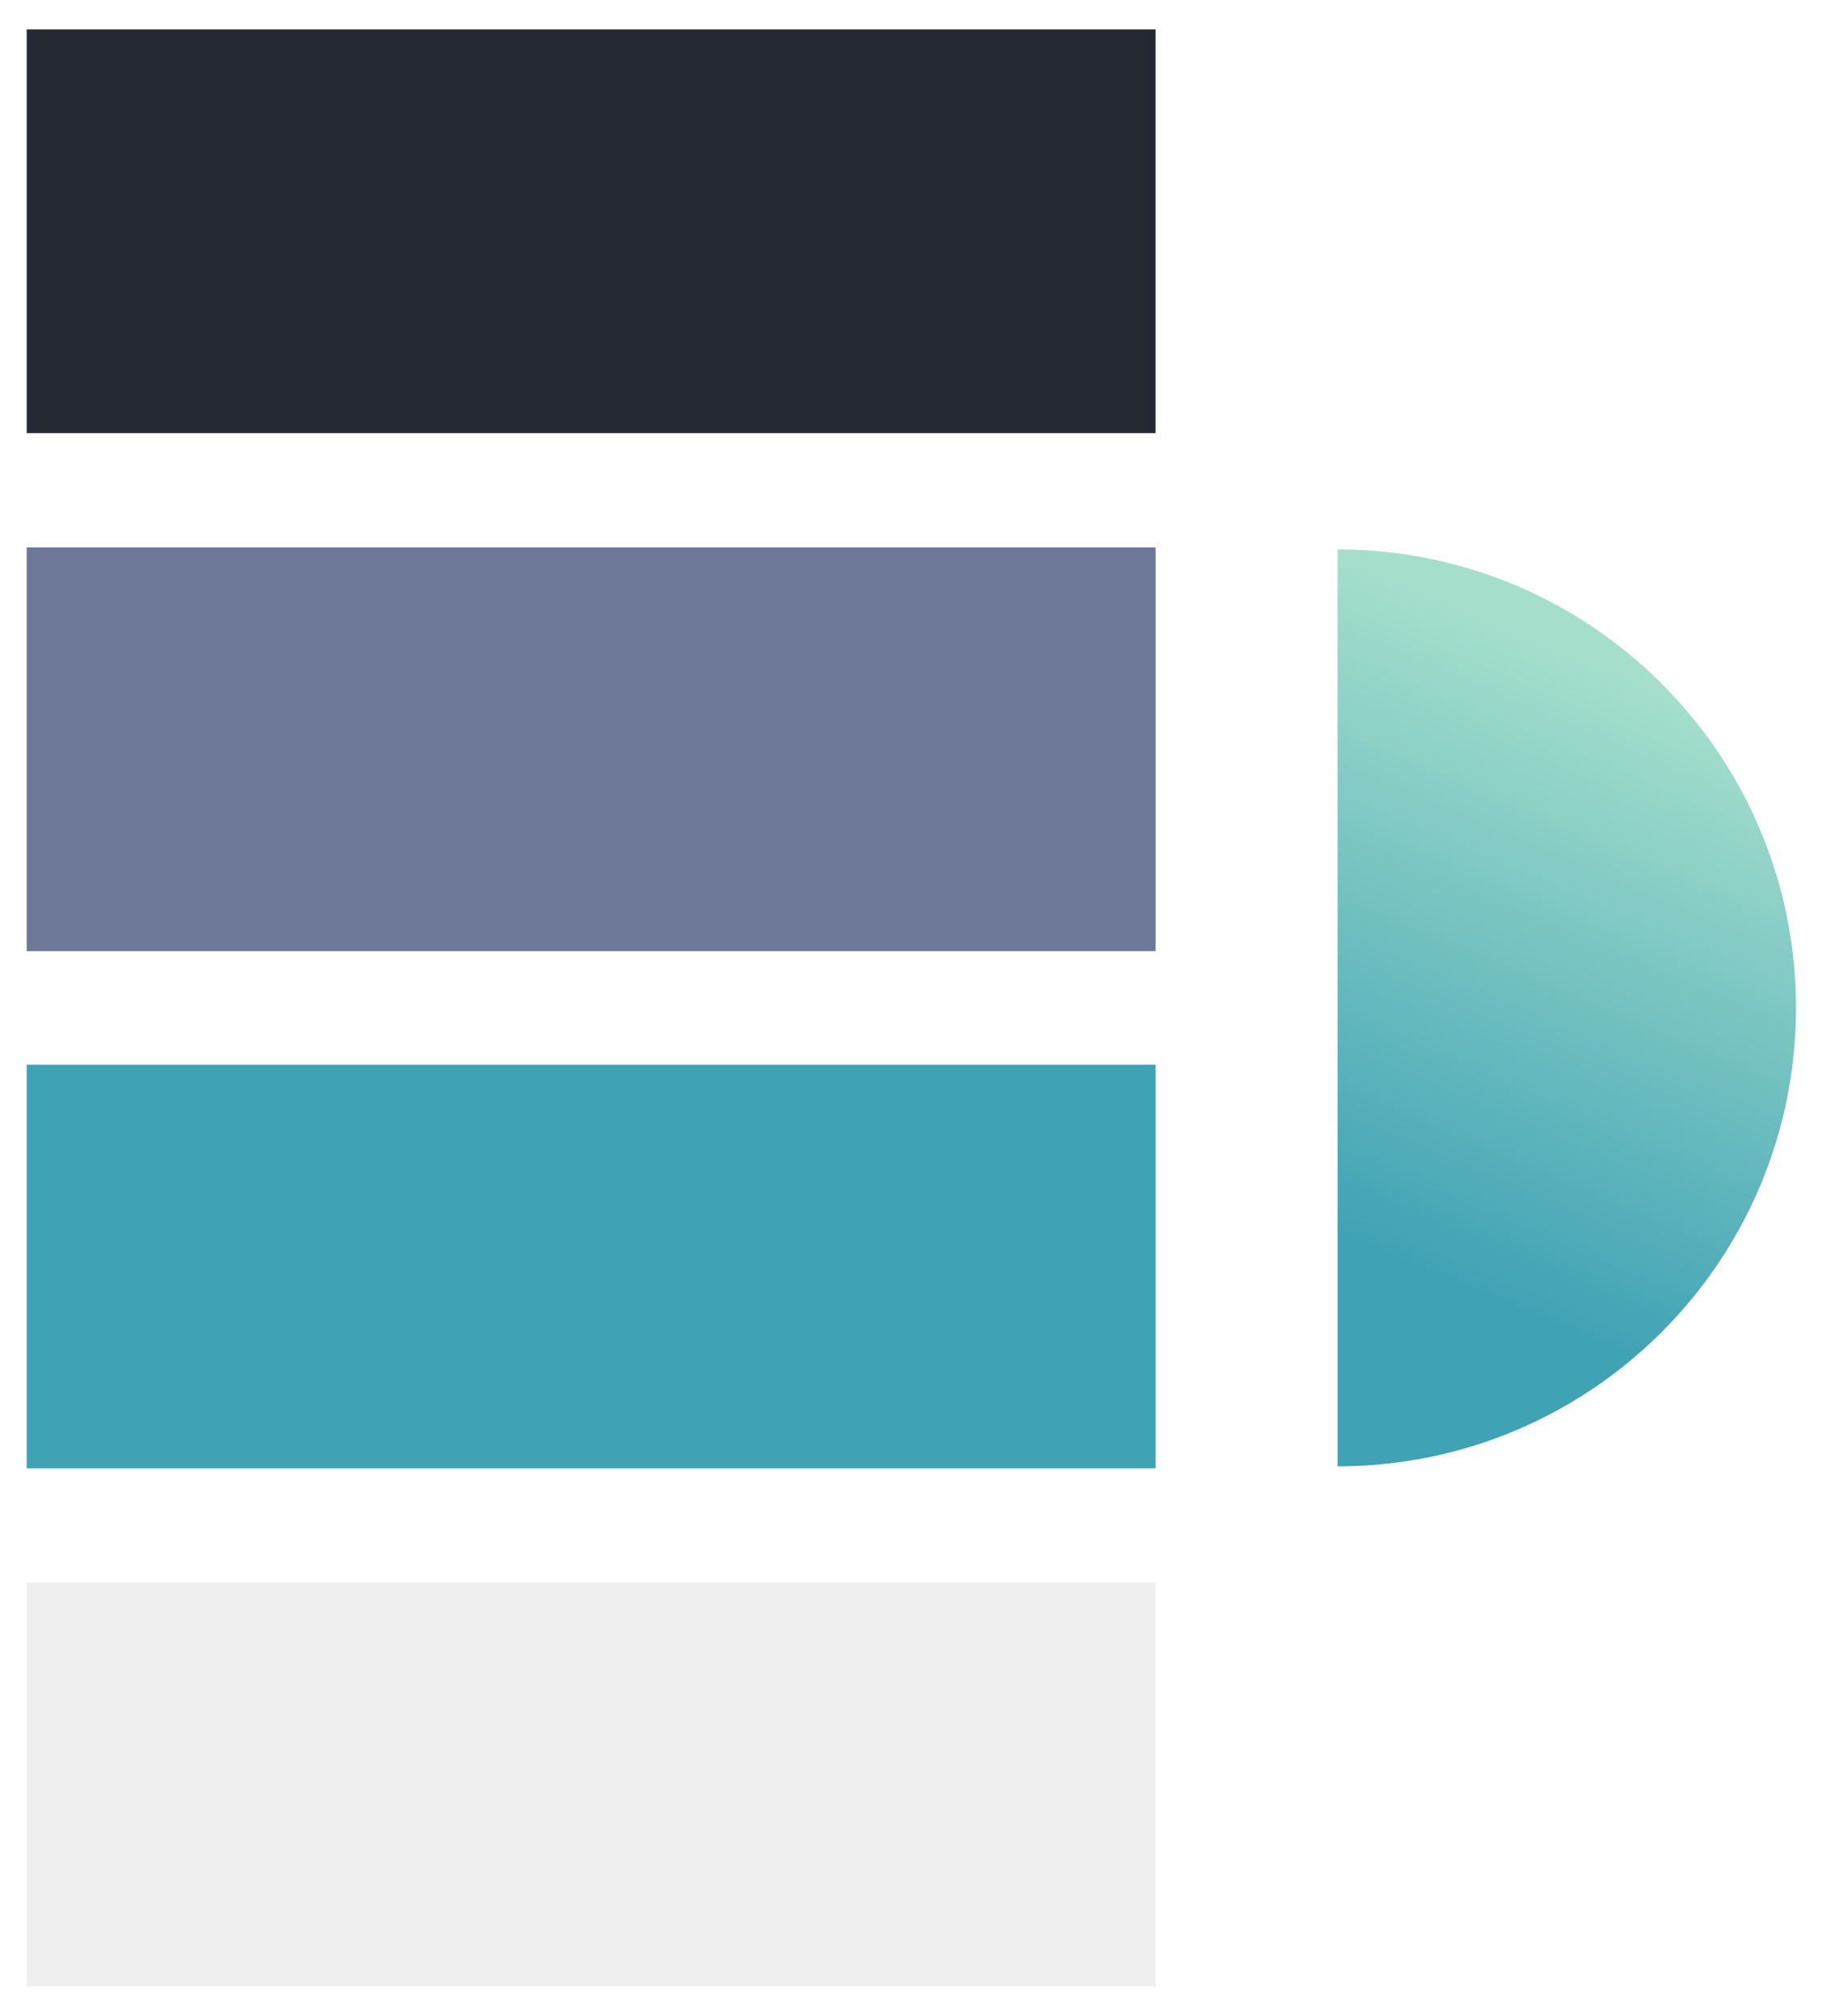
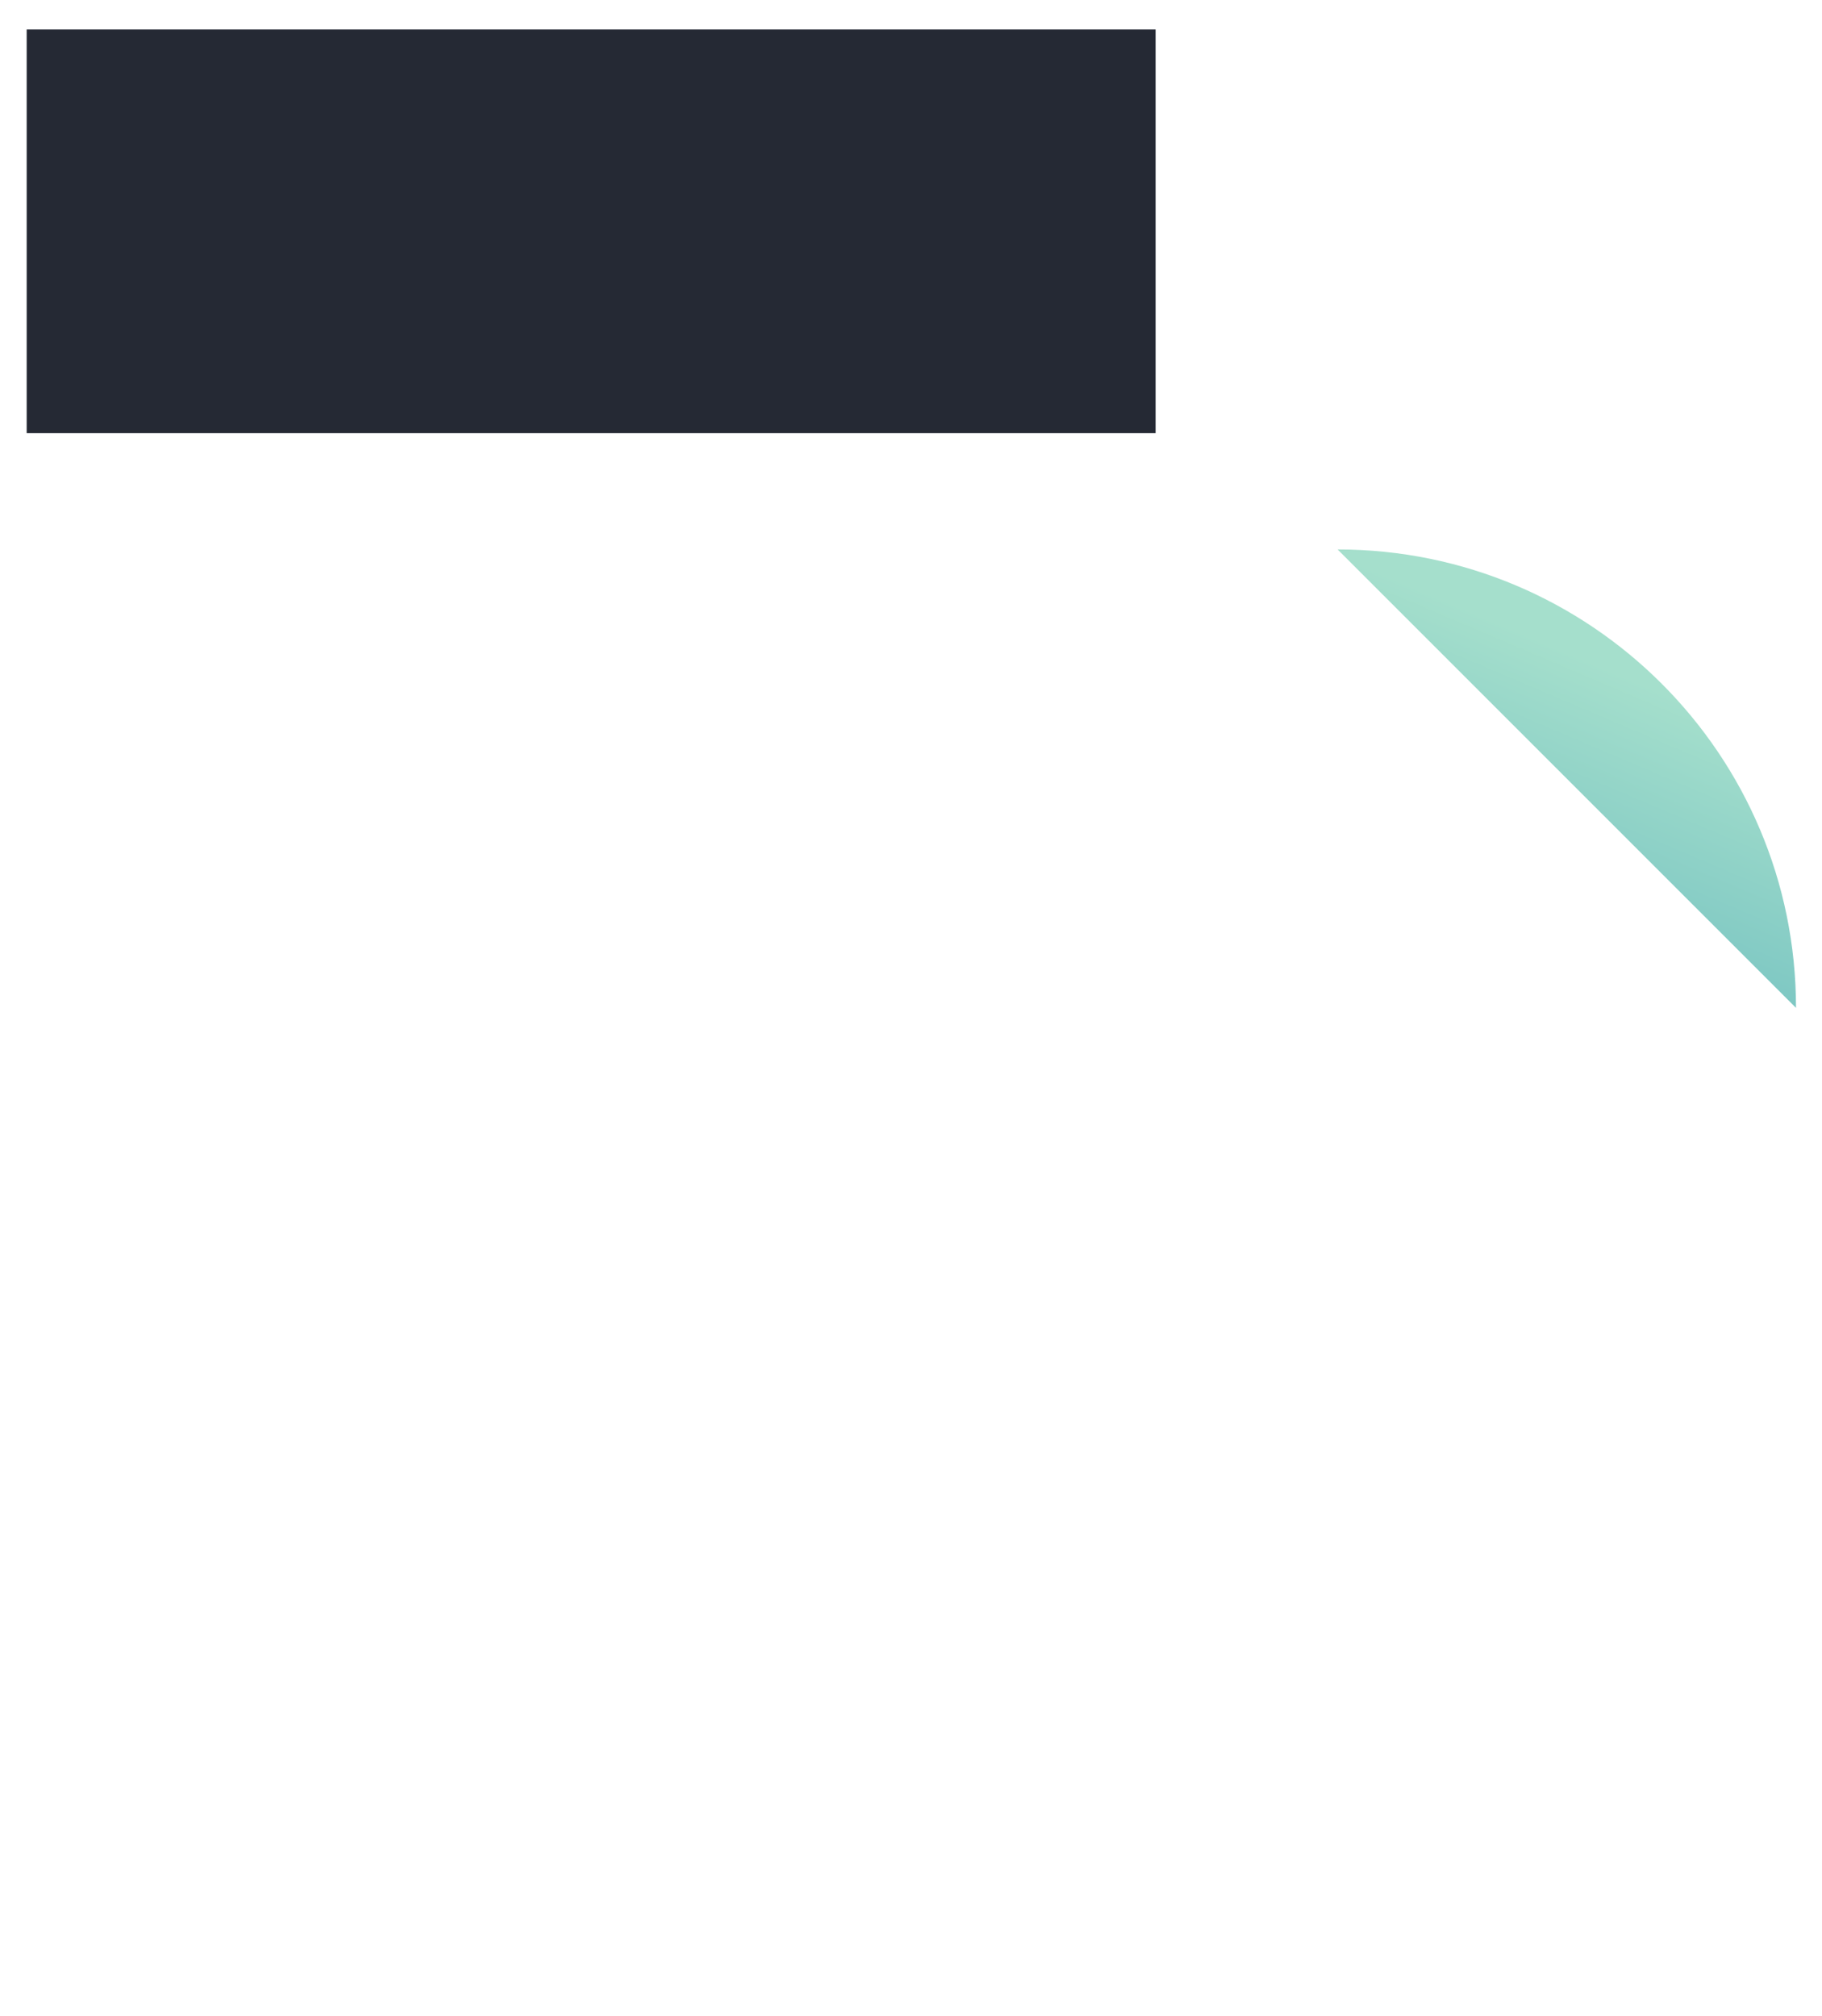
<svg xmlns="http://www.w3.org/2000/svg" version="1.1" id="Ebene_1" x="0px" y="0px" viewBox="0 0 266.3 294.6" style="enable-background:new 0 0 266.3 294.6;" xml:space="preserve">
  <style type="text/css"> .st0{fill:none;stroke:#FFFFFF;stroke-width:1.5;stroke-miterlimit:10;} .st1{fill:url(#SVGID_1_);} .st2{filter:url(#Adobe_OpacityMaskFilter);} .st3{fill:url(#SVGID_3_);} .st4{opacity:0.25;mask:url(#SVGID_2_);} .st5{fill:#FFFFFF;} .st6{filter:url(#Adobe_OpacityMaskFilter_1_);} .st7{fill:url(#SVGID_5_);} .st8{opacity:0.25;mask:url(#SVGID_4_);} .st9{fill:url(#SVGID_6_);} .st10{filter:url(#Adobe_OpacityMaskFilter_2_);} .st11{fill:url(#SVGID_8_);} .st12{mask:url(#SVGID_7_);fill:none;stroke:#FFFFFF;stroke-width:2;stroke-miterlimit:10;} .st13{fill:url(#SVGID_9_);} .st14{fill:none;stroke:#FFFFFF;stroke-width:2;stroke-miterlimit:10;} .st15{filter:url(#Adobe_OpacityMaskFilter_3_);} .st16{fill:url(#SVGID_11_);} .st17{mask:url(#SVGID_10_);fill:none;stroke:#FFFFFF;stroke-width:2;stroke-miterlimit:10;} .st18{fill:url(#SVGID_12_);} .st19{fill:none;stroke:#FFFFFF;stroke-width:1.022;stroke-miterlimit:10;} .st20{fill:url(#SVGID_13_);} .st21{fill:url(#SVGID_14_);} .st22{fill:url(#SVGID_15_);} .st23{fill:none;stroke:#FFFFFF;stroke-width:1.301;stroke-miterlimit:10;} .st24{fill:none;stroke:#6E7999;stroke-width:1.5;stroke-miterlimit:10;} .st25{fill:#6E7999;} .st26{fill:url(#SVGID_16_);} .st27{fill:url(#SVGID_17_);} .st28{filter:url(#Adobe_OpacityMaskFilter_4_);} .st29{fill:url(#SVGID_19_);} .st30{opacity:0.2;mask:url(#SVGID_18_);} .st31{fill:#5688C4;} .st32{fill:none;stroke:#555555;stroke-width:2.022;stroke-miterlimit:10;} .st33{fill:none;stroke:#FFFFFF;stroke-width:2.275;stroke-miterlimit:10;} .st34{fill:url(#SVGID_20_);} .st35{fill:url(#SVGID_21_);} .st36{fill:url(#SVGID_22_);} .st37{fill:url(#SVGID_23_);} .st38{fill:url(#SVGID_24_);} .st39{fill:url(#SVGID_25_);} .st40{fill:url(#SVGID_26_);} .st41{fill:url(#SVGID_27_);} .st42{fill:url(#SVGID_28_);} .st43{fill:#252934;} .st44{fill:#353842;} .st45{fill:#3FA2B5;} .st46{fill:url(#SVGID_29_);} .st47{fill:#EFEFEF;} .st48{fill:url(#SVGID_30_);} .st49{fill:url(#SVGID_31_);} .st50{fill:url(#SVGID_32_);} .st51{fill:none;stroke:#6E7999;stroke-width:3.162;stroke-miterlimit:10;} .st52{fill:url(#SVGID_33_);} .st53{fill:url(#SVGID_34_);} .st54{fill:url(#SVGID_35_);} .st55{fill:url(#SVGID_36_);} .st56{fill:url(#SVGID_37_);} .st57{fill:url(#SVGID_38_);} .st58{fill:url(#SVGID_39_);} .st59{fill:url(#SVGID_40_);} .st60{fill:url(#SVGID_41_);} .st61{fill:url(#SVGID_42_);} .st62{fill:url(#SVGID_43_);} .st63{fill:url(#SVGID_44_);} .st64{fill:url(#SVGID_45_);} .st65{fill:url(#SVGID_46_);} .st66{fill:url(#SVGID_47_);} .st67{fill:url(#SVGID_48_);} .st68{fill:url(#SVGID_49_);} .st69{fill:url(#SVGID_50_);} .st70{fill:url(#SVGID_51_);} .st71{fill:url(#SVGID_52_);} .st72{fill:url(#SVGID_53_);} .st73{fill:url(#SVGID_54_);} .st74{fill:url(#SVGID_55_);} </style>
  <g>
-     <rect x="3.9" y="80" class="st25" width="165" height="59" />
    <rect x="3.9" y="4.3" class="st43" width="165" height="59" />
-     <rect x="3.9" y="155.6" class="st45" width="165" height="59" />
-     <rect x="3.9" y="231.3" class="st47" width="165" height="59" />
    <linearGradient id="SVGID_1_" gradientUnits="userSpaceOnUse" x1="202.081" y1="183.827" x2="238.149" y2="99.067">
      <stop offset="0" style="stop-color:#3FA2B5" />
      <stop offset="1" style="stop-color:#A5DFCC" />
    </linearGradient>
-     <path class="st1" d="M195.5,80.3c37,0,67,30,67,67s-30,67-67,67" />
+     <path class="st1" d="M195.5,80.3c37,0,67,30,67,67" />
  </g>
</svg>